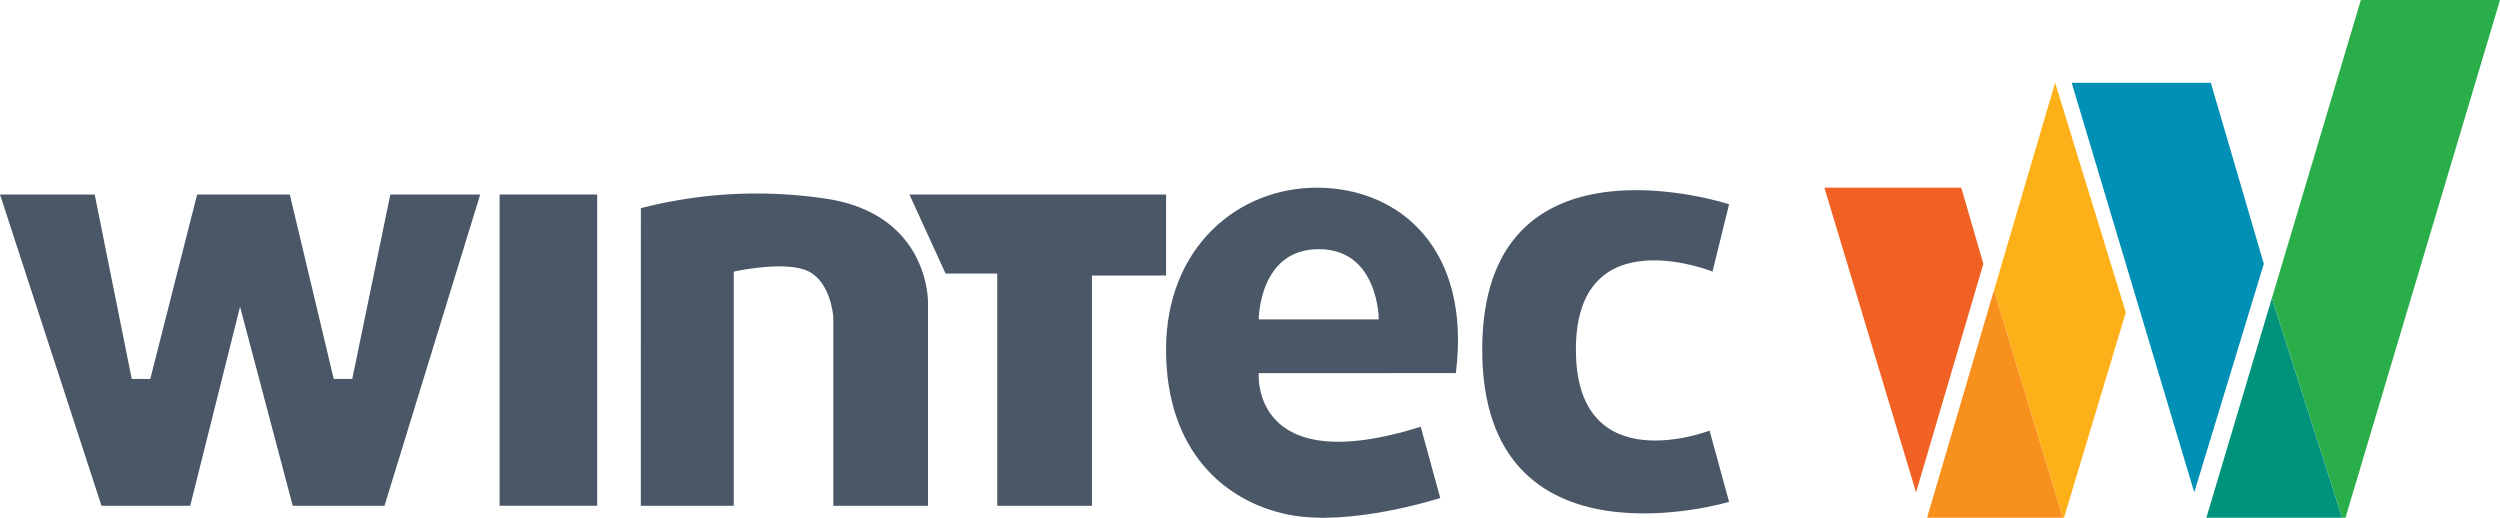
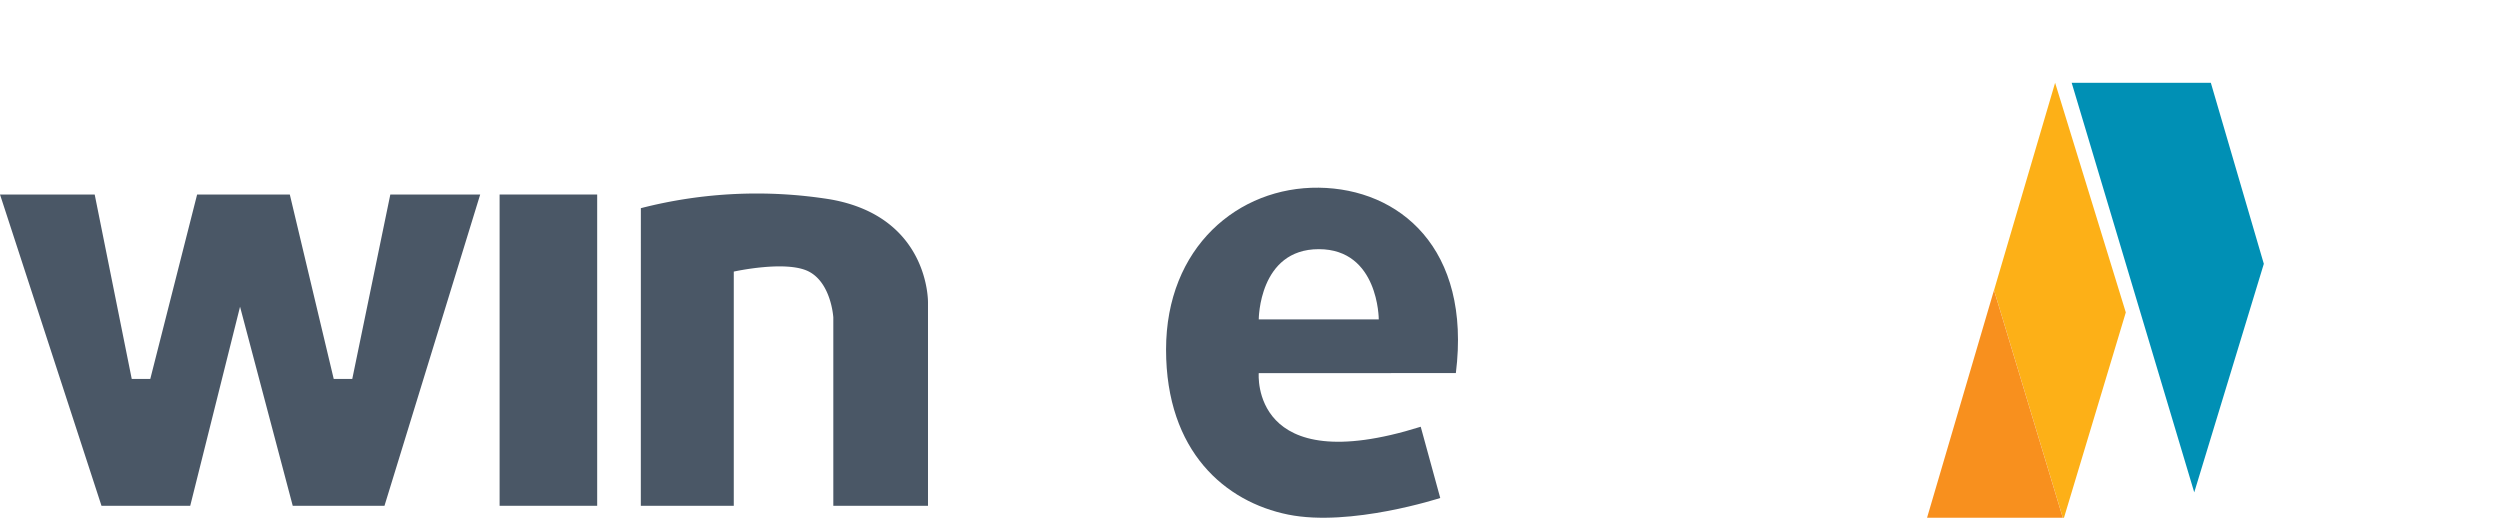
<svg xmlns="http://www.w3.org/2000/svg" width="219.16" height="45.388" viewBox="0 0 219.16 45.388">
  <g id="Grupo_1150" data-name="Grupo 1150" transform="translate(-4834.029 245.388)">
-     <path id="Trazado_545" data-name="Trazado 545" d="M106.893,121.461h12l1.936,6.678-5.9,20.033Z" transform="translate(4887.069 -350.397)" fill="#f16124" />
    <g id="Grupo_361" data-name="Grupo 361" transform="translate(5002.962 -238.13)">
      <path id="Trazado_546" data-name="Trazado 546" d="M153.386,96.031l-5.353,18.182,6.031,19.948h.1l5.419-18Z" transform="translate(-142.16 -96.031)" fill="#fdb017" />
      <path id="Trazado_547" data-name="Trazado 547" d="M131.788,166.272h11.9l-6.031-19.948Z" transform="translate(-131.788 -128.142)" fill="#f8901e" />
    </g>
    <path id="Trazado_548" data-name="Trazado 548" d="M177.6,131.935l6.1-20.033-4.645-15.871H166.855Z" transform="translate(4848.785 -334.161)" fill="#0090b5" />
    <g id="Grupo_362" data-name="Grupo 362" transform="translate(5027.447 -245.388)">
-       <path id="Trazado_549" data-name="Trazado 549" d="M223.2,75.954,215.4,102.1l6.16,19.239h.29L235.4,75.954Z" transform="translate(-209.656 -75.954)" fill="#29ae49" />
-       <path id="Trazado_550" data-name="Trazado 550" d="M199.513,167.522h11.9l-6.16-19.239Z" transform="translate(-199.513 -122.134)" fill="#00937b" />
-     </g>
+       </g>
    <g id="Grupo_602" data-name="Grupo 602" transform="translate(2)">
      <path id="Trazado_551" data-name="Trazado 551" d="M60.158,221.231h8.3L71.706,237.4h1.625l4.106-16.167h8.126L89.413,237.4h1.625l3.336-16.167h7.878l-8.391,27.287H85.82L81.2,231.068l-4.367,17.45H69.054Z" transform="translate(4771.872 -449.567)" fill="#4a5766" />
      <rect id="Rectángulo_155" data-name="Rectángulo 155" width="8.554" height="27.287" transform="translate(4875.826 -228.336)" fill="#4a5766" />
      <path id="Trazado_552" data-name="Trazado 552" d="M148.251,248.46H156.4V227.931s4.619-1.027,6.587,0,2.139,4.02,2.139,4.02V248.46h8.3V230.668s.171-7.527-8.554-9.067a40.778,40.778,0,0,0-16.618.77Z" transform="translate(4739.955 -449.51)" fill="#4a5766" />
-       <path id="Trazado_553" data-name="Trazado 553" d="M185.175,221.231l3.169,6.929h4.53v20.359h8.3V228.331h6.5v-7.1Z" transform="translate(4726.578 -449.567)" fill="#4a5766" />
      <g id="Grupo_363" data-name="Grupo 363" transform="translate(4934.25 -228.936)">
        <path id="Trazado_554" data-name="Trazado 554" d="M245.859,236.544c1.368-10.949-4.961-16.167-12.018-16.252s-13.387,5.218-13.387,14.191,5.218,13.353,10.692,14.464,13.344-1.454,13.344-1.454l-1.711-6.244c-14.969,4.7-14.2-4.7-14.2-4.7Zm-12.018-10.863c5.26,0,5.26,6.159,5.26,6.159H228.58S228.58,225.681,233.841,225.681Z" transform="translate(-220.454 -220.29)" fill="#4a5766" />
      </g>
-       <path id="Trazado_555" data-name="Trazado 555" d="M285.557,221.87l-1.454,5.9s-11.976-4.806-11.976,6.835,11.719,7.108,11.719,7.108l1.711,6.245s-21.642,6.485-21.642-13.353S285.557,221.87,285.557,221.87Z" transform="translate(4698.051 -449.351)" fill="#4a5766" />
    </g>
  </g>
</svg>